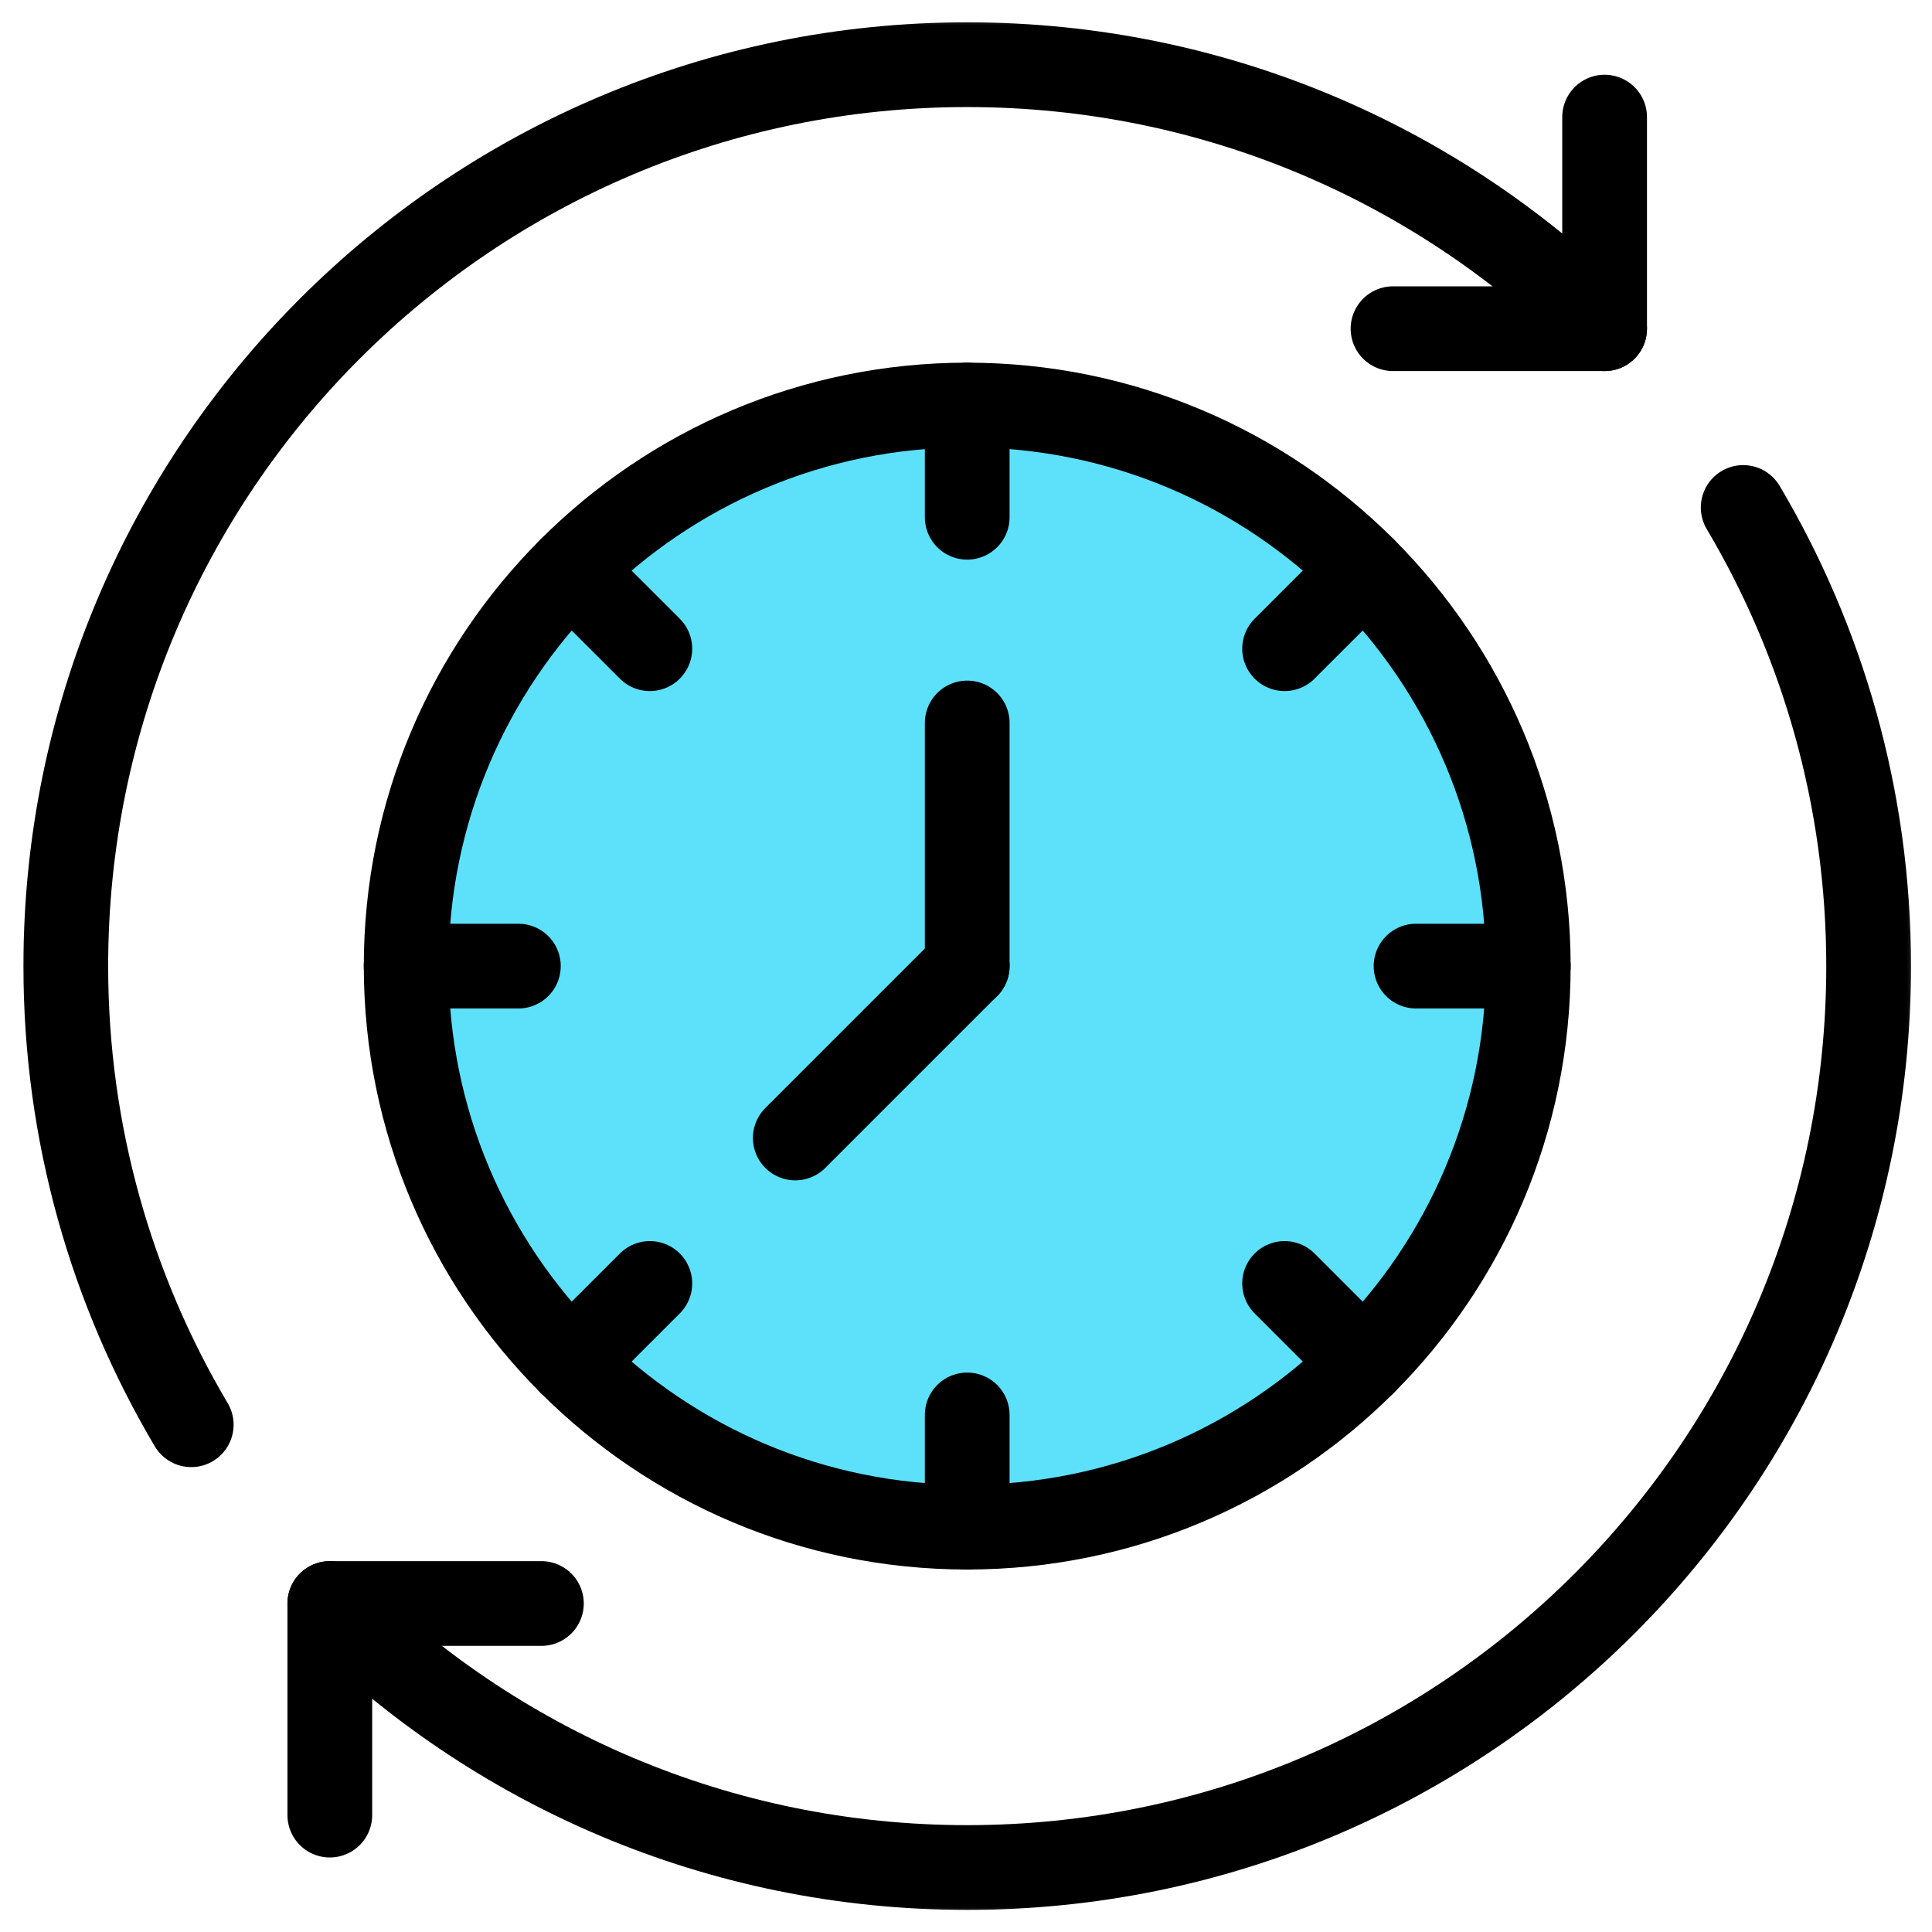
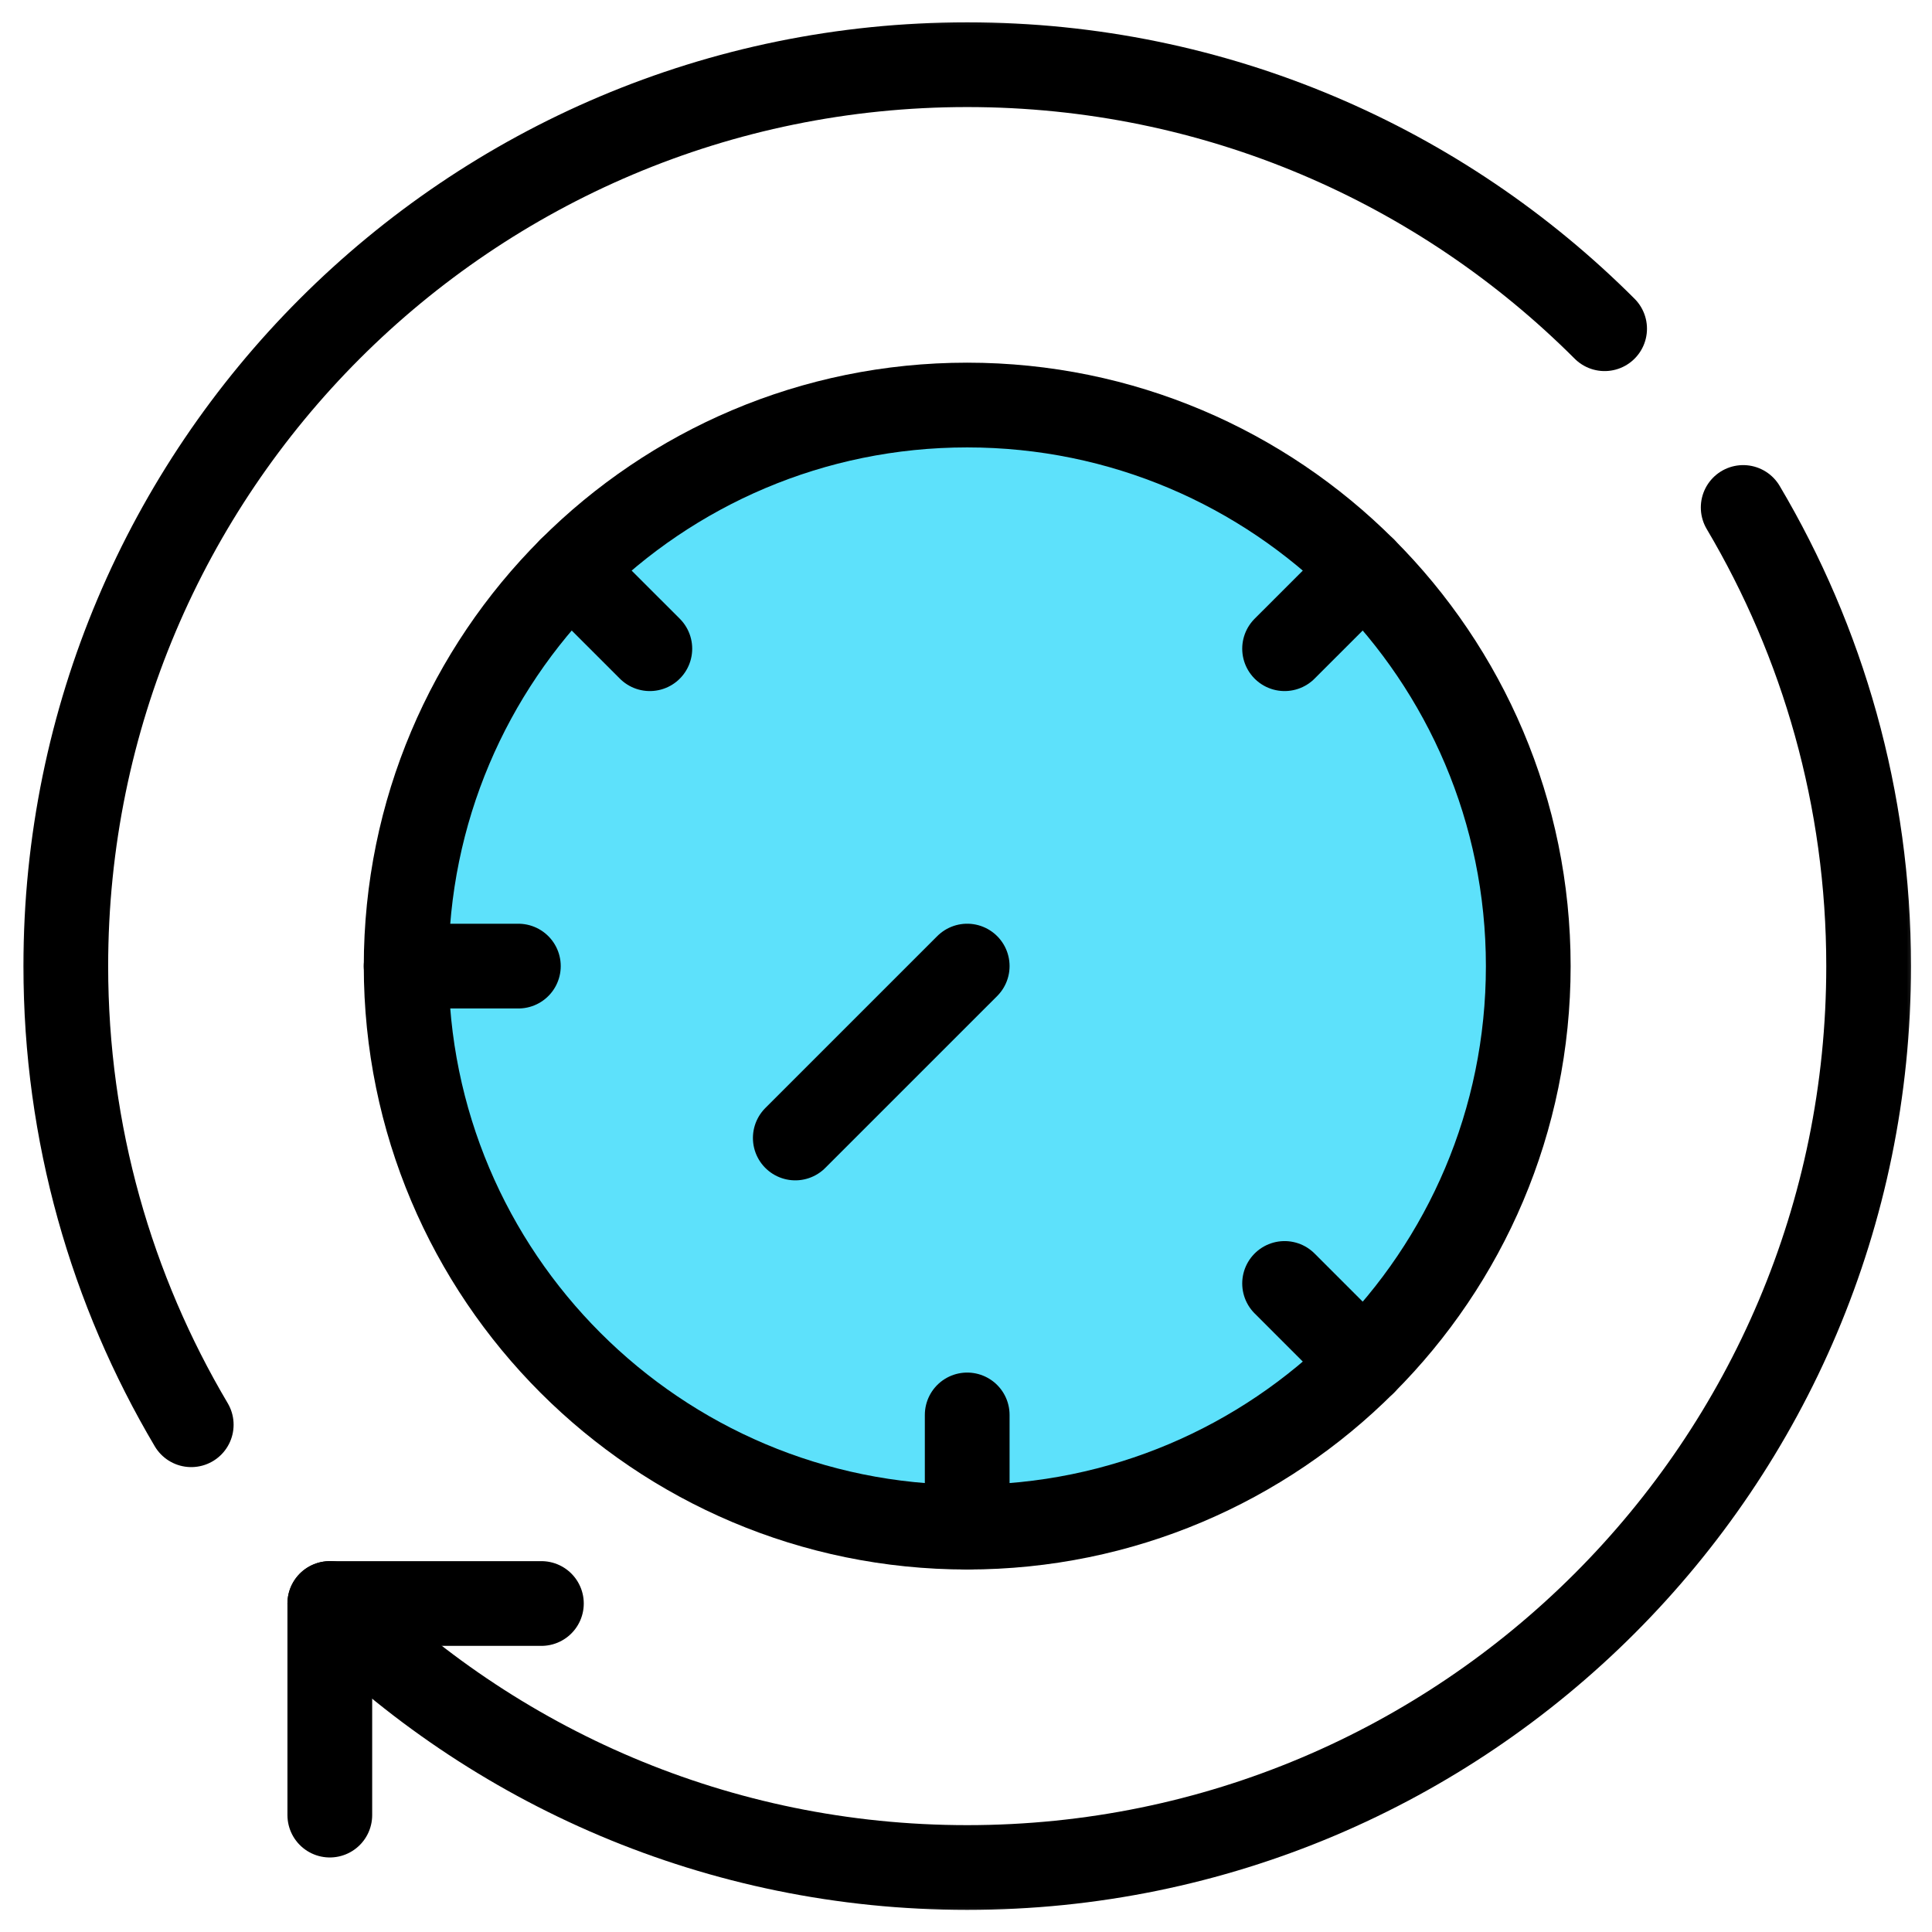
<svg xmlns="http://www.w3.org/2000/svg" width="114" height="114" viewBox="0 0 114 114" fill="none">
  <g clip-path="url(#clip0_2808_8423)">
    <mask id="mask0_2808_8423" style="mask-type:luminance" maskUnits="userSpaceOnUse" x="0" y="0" width="114" height="114">
      <path d="M0.571 0.506H113.571V113.506H0.571V0.506Z" fill="white" />
    </mask>
    <g mask="url(#mask0_2808_8423)">
-       <path d="M82.197 19.395H94.682V6.91" stroke="black" stroke-width="5" stroke-miterlimit="10" stroke-linecap="round" stroke-linejoin="round" />
      <path d="M31.946 94.617H19.461V107.102" stroke="black" stroke-width="5" stroke-miterlimit="10" stroke-linecap="round" stroke-linejoin="round" />
      <path d="M102.859 29.944C107.555 37.873 110.261 47.122 110.261 57.006C110.261 86.382 86.447 110.195 57.071 110.195C42.384 110.195 29.086 104.242 19.461 94.617" stroke="black" stroke-width="5" stroke-miterlimit="10" stroke-linecap="round" stroke-linejoin="round" />
      <path d="M11.284 84.068C6.587 76.139 3.882 66.891 3.882 57.006C3.882 27.631 27.695 3.817 57.071 3.817C71.759 3.817 85.056 9.77 94.682 19.396" stroke="black" stroke-width="5" stroke-miterlimit="10" stroke-linecap="round" stroke-linejoin="round" />
      <path d="M90.177 57.006C90.177 75.29 75.355 90.111 57.071 90.111C38.788 90.111 23.966 75.29 23.966 57.006C23.966 38.722 38.788 23.9 57.071 23.9C75.355 23.9 90.177 38.722 90.177 57.006Z" fill="#5DE1FB" stroke="black" stroke-width="5" stroke-miterlimit="10" stroke-linecap="round" stroke-linejoin="round" />
-       <path d="M57.071 30.521V23.9" stroke="black" stroke-width="5" stroke-miterlimit="10" stroke-linecap="round" stroke-linejoin="round" />
      <path d="M57.071 83.49V90.111" stroke="black" stroke-width="5" stroke-miterlimit="10" stroke-linecap="round" stroke-linejoin="round" />
      <path d="M38.344 38.277L33.662 33.596" stroke="black" stroke-width="5" stroke-miterlimit="10" stroke-linecap="round" stroke-linejoin="round" />
      <path d="M75.799 75.732L80.481 80.414" stroke="black" stroke-width="5" stroke-miterlimit="10" stroke-linecap="round" stroke-linejoin="round" />
      <path d="M30.587 57.006H23.966" stroke="black" stroke-width="5" stroke-miterlimit="10" stroke-linecap="round" stroke-linejoin="round" />
-       <path d="M83.556 57.006H90.177" stroke="black" stroke-width="5" stroke-miterlimit="10" stroke-linecap="round" stroke-linejoin="round" />
-       <path d="M38.344 75.732L33.662 80.414" stroke="black" stroke-width="5" stroke-miterlimit="10" stroke-linecap="round" stroke-linejoin="round" />
      <path d="M75.799 38.277L80.481 33.596" stroke="black" stroke-width="5" stroke-miterlimit="10" stroke-linecap="round" stroke-linejoin="round" />
-       <path d="M57.071 42.66V57.006" stroke="black" stroke-width="5" stroke-miterlimit="10" stroke-linecap="round" stroke-linejoin="round" />
      <path d="M46.927 67.148L57.071 57.005" stroke="black" stroke-width="5" stroke-miterlimit="10" stroke-linecap="round" stroke-linejoin="round" />
    </g>
  </g>
  <defs>
    <clipPath id="clip0_2808_8423">
      <rect width="113" height="113" fill="white" transform="translate(0.572 0.504)" />
    </clipPath>
  </defs>
</svg>